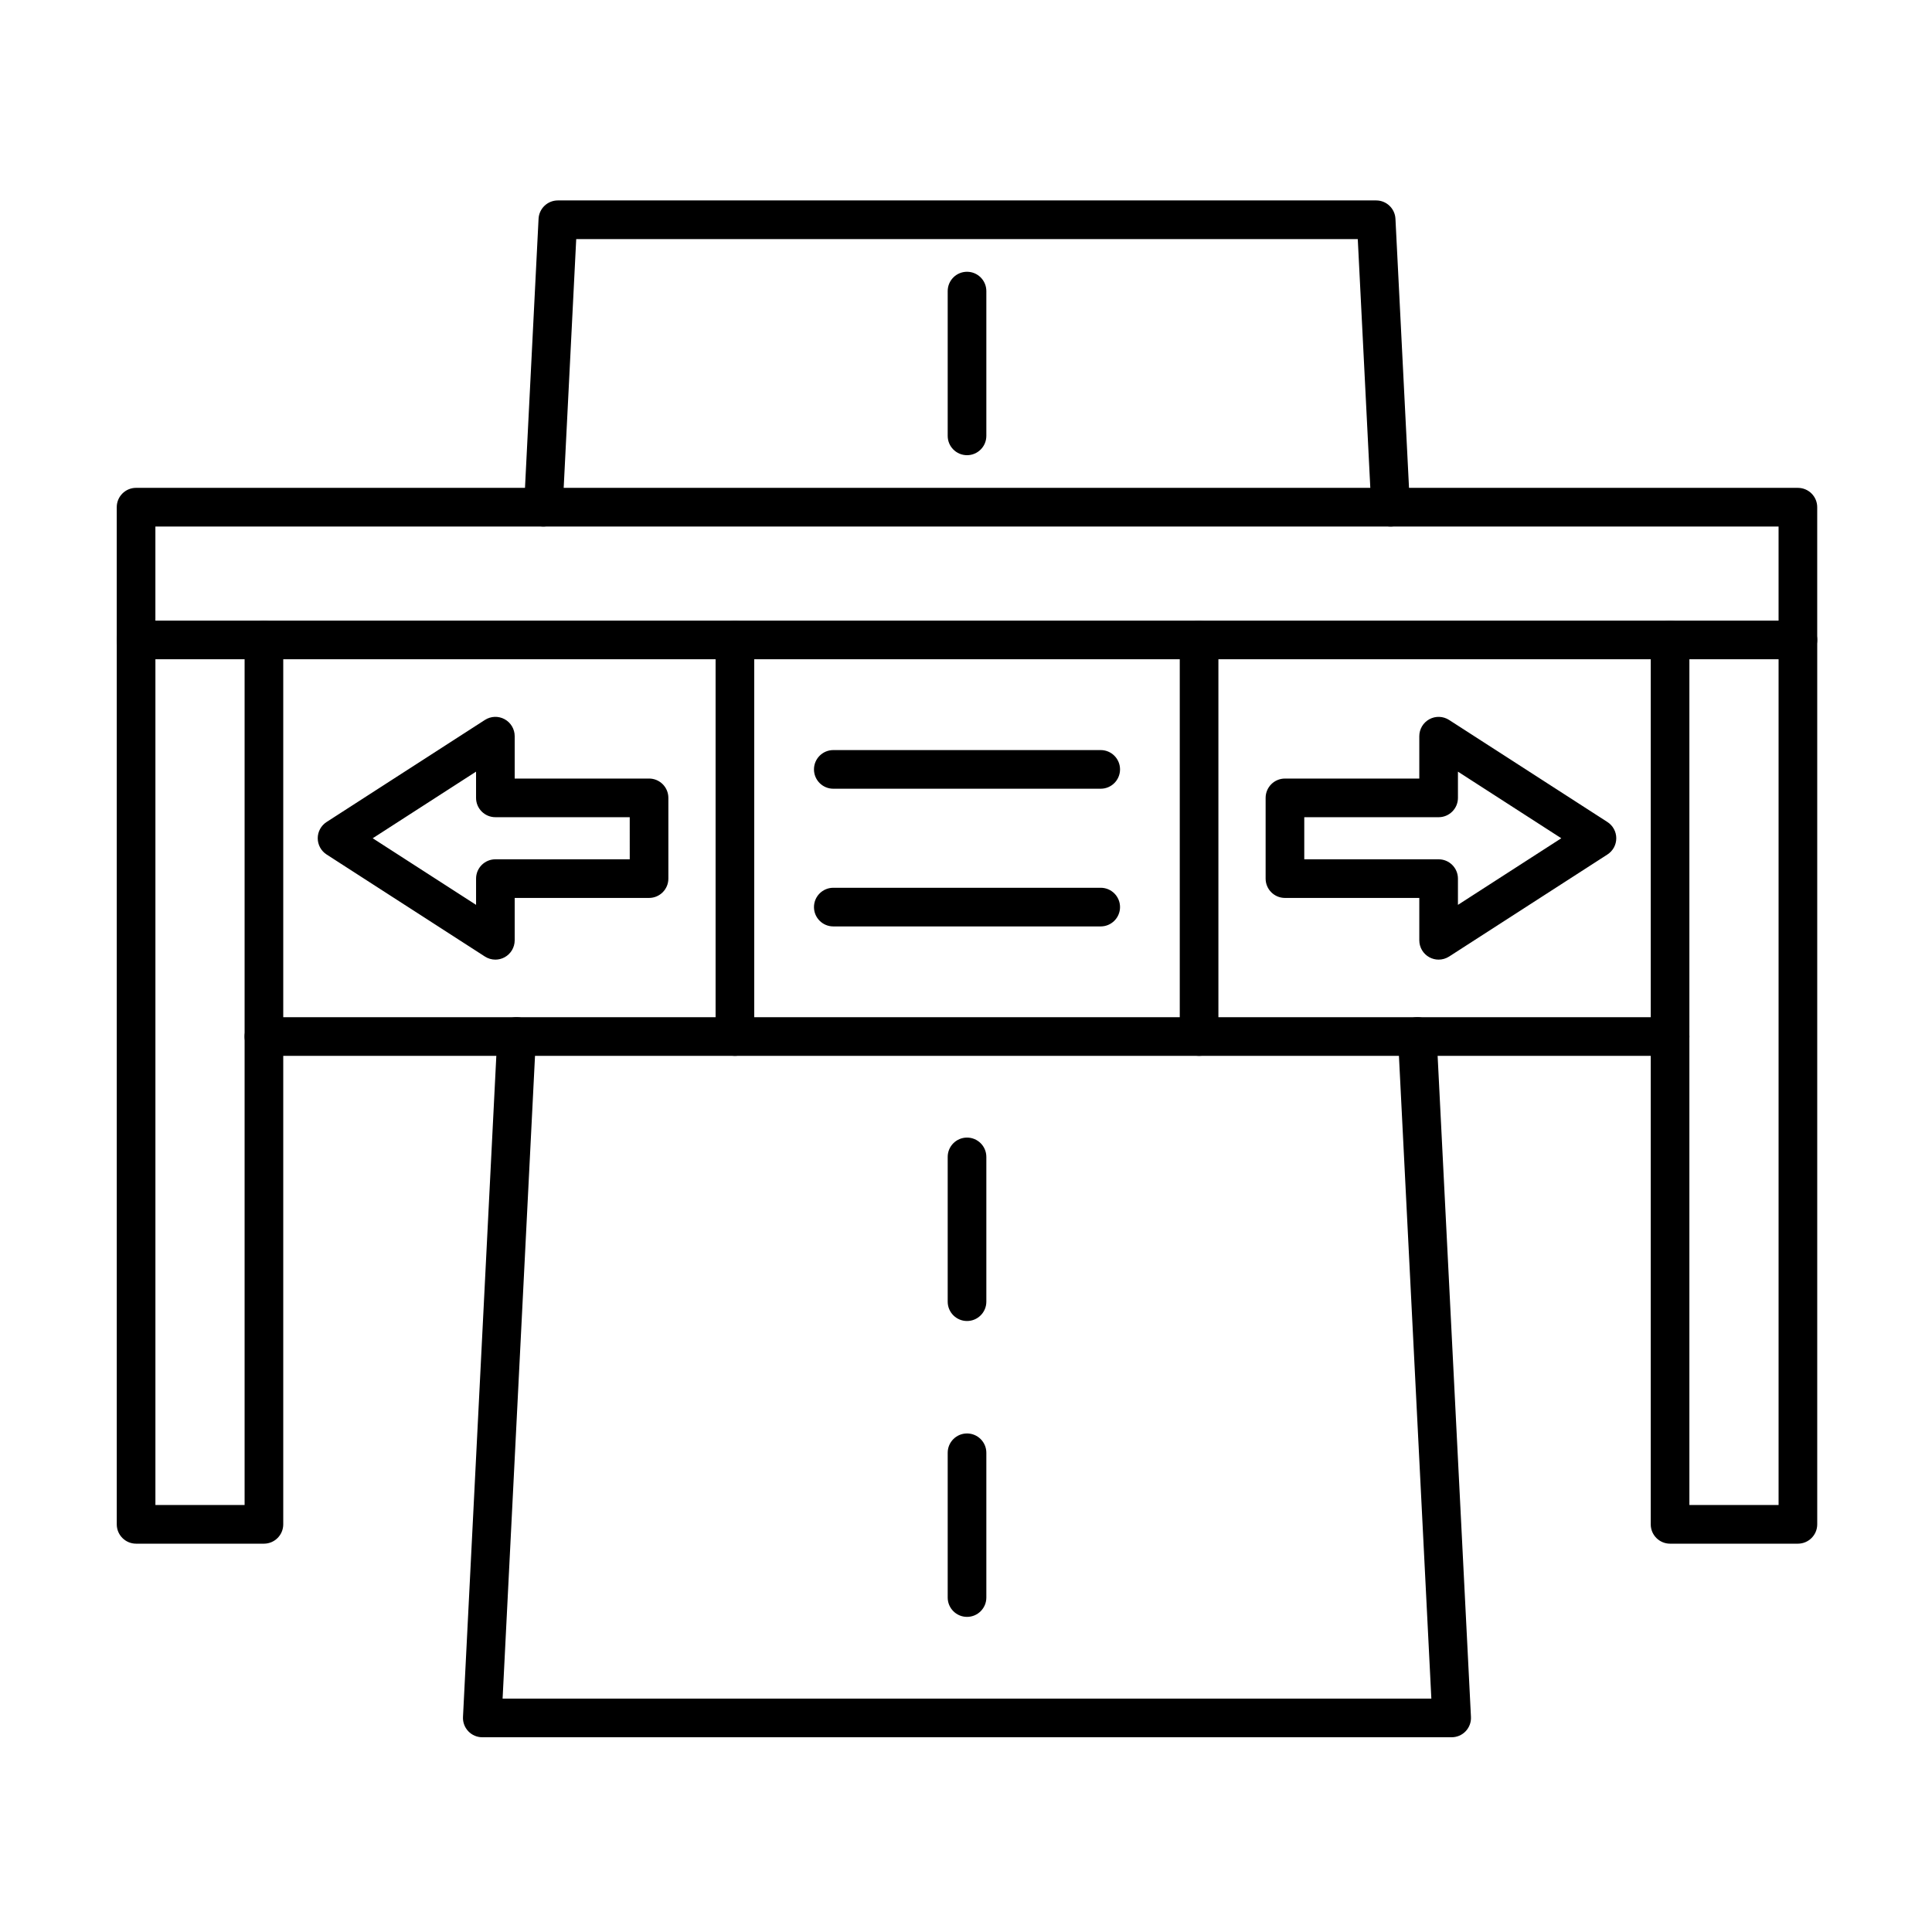
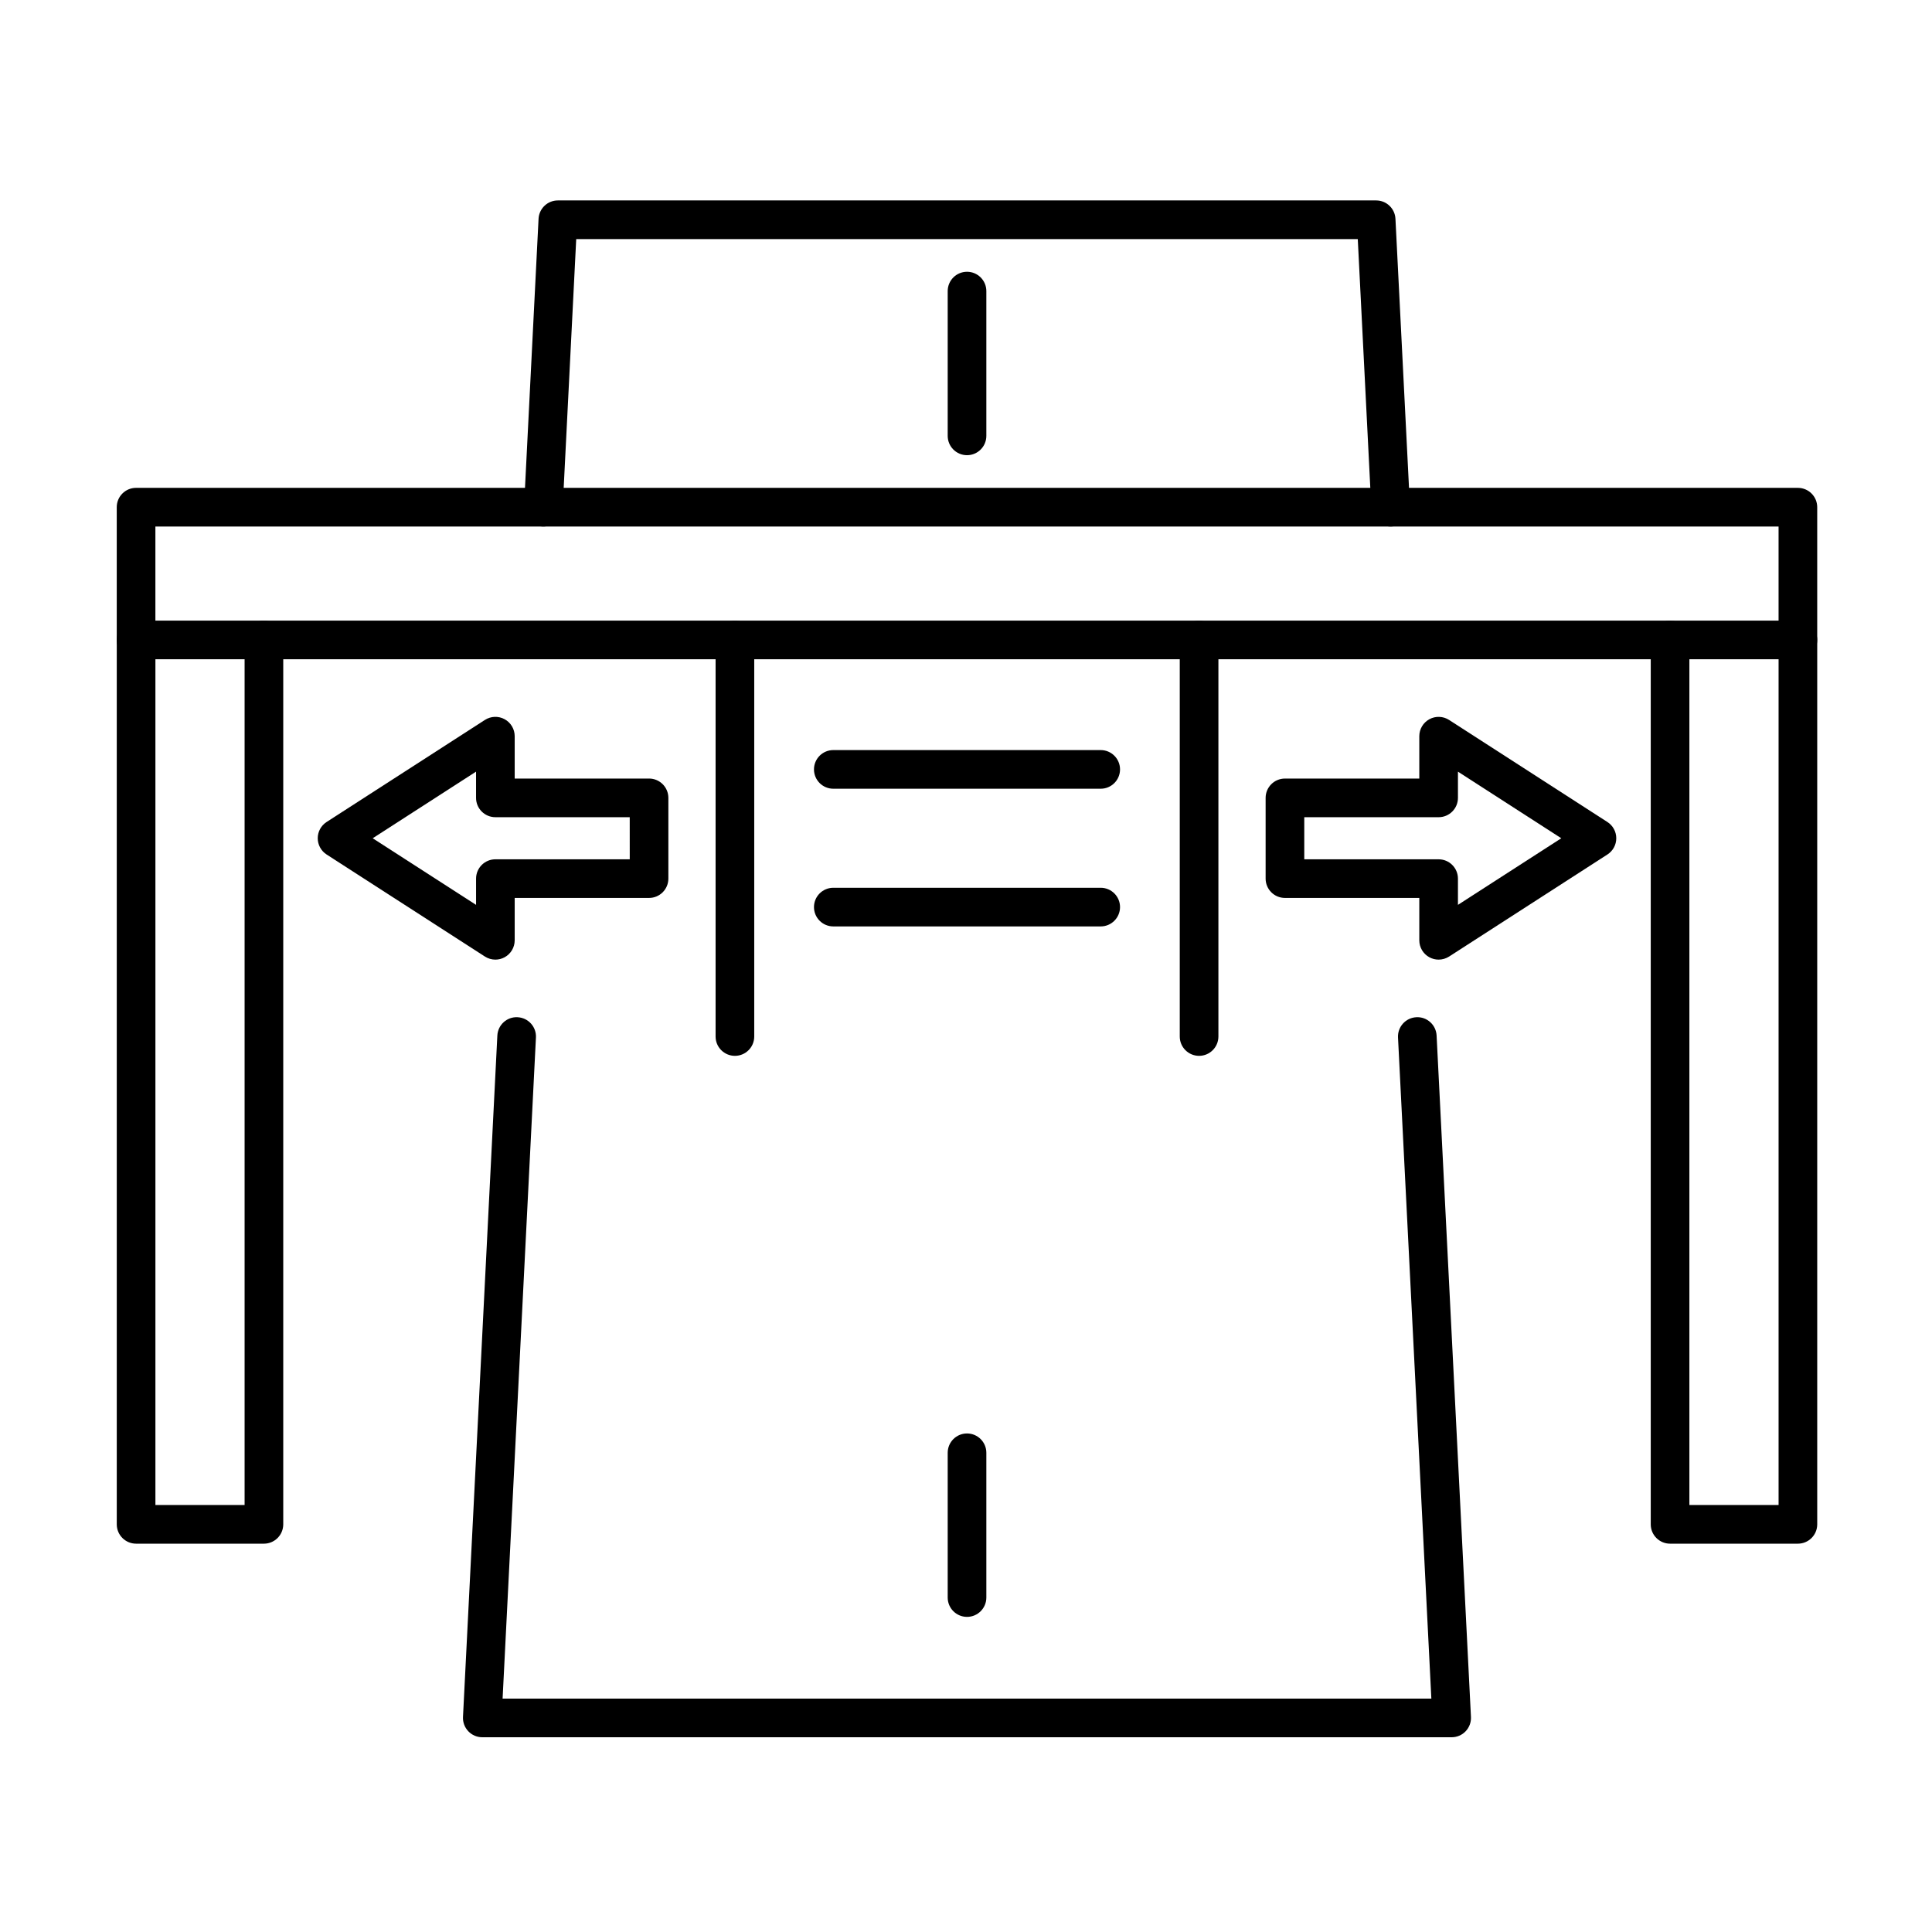
<svg xmlns="http://www.w3.org/2000/svg" fill="#000000" width="800px" height="800px" version="1.1" viewBox="144 144 512 512">
  <g>
    <path d="m528.71 604.39h-256.9c-1.402 0-2.746-0.574-3.711-1.594-0.965-1.016-1.473-2.387-1.402-3.785l9.105-180.58c0.141-2.824 2.547-5.019 5.371-4.856 2.824 0.141 5 2.547 4.856 5.371l-8.836 175.2h246.13l-8.836-175.2c-0.141-2.824 2.031-5.231 4.856-5.371 2.824-0.164 5.231 2.031 5.371 4.856l9.105 180.58c0.07 1.402-0.438 2.769-1.402 3.785-0.961 1.016-2.305 1.594-3.707 1.594zm-16.184-320.86c-2.711 0-4.973-2.125-5.109-4.863l-3.594-71.309h-207.12l-3.594 71.309c-0.141 2.824-2.555 4.988-5.371 4.856-2.824-0.141-5-2.547-4.856-5.371l3.84-76.172c0.137-2.723 2.387-4.863 5.113-4.863h216.86c2.727 0 4.977 2.137 5.113 4.863l3.84 76.172c0.145 2.824-2.031 5.231-4.856 5.371-0.09 0.004-0.176 0.008-0.266 0.008z" />
    <path d="m620.46 553.09h-33.875c-2.828 0-5.121-2.293-5.121-5.121v-234.38c0-2.828 2.293-5.121 5.121-5.121s5.121 2.293 5.121 5.121v229.25l23.637 0.004v-229.25c0-2.828 2.293-5.121 5.121-5.121s5.121 2.293 5.121 5.121v234.38c-0.004 2.824-2.297 5.117-5.125 5.117z" />
    <path d="m213.94 553.09h-33.875c-2.828 0-5.121-2.293-5.121-5.121v-234.38c0-2.828 2.293-5.121 5.121-5.121s5.121 2.293 5.121 5.121v229.25h23.637v-229.25c0-2.828 2.293-5.121 5.121-5.121s5.121 2.293 5.121 5.121v234.38c-0.004 2.828-2.297 5.121-5.125 5.121z" />
-     <path d="m586.59 423.81h-372.65c-2.828 0-5.121-2.293-5.121-5.121s2.293-5.121 5.121-5.121h372.65c2.828 0 5.121 2.293 5.121 5.121s-2.293 5.121-5.121 5.121z" />
    <path d="m400.27 572.49c-2.828 0-5.121-2.293-5.121-5.121v-38.367c0-2.828 2.293-5.121 5.121-5.121s5.121 2.293 5.121 5.121v38.367c0 2.828-2.293 5.121-5.121 5.121z" />
-     <path d="m400.27 494.08c-2.828 0-5.121-2.293-5.121-5.121v-38.367c0-2.828 2.293-5.121 5.121-5.121s5.121 2.293 5.121 5.121v38.367c0 2.828-2.293 5.121-5.121 5.121z" />
    <path d="m400.27 264.63c-2.828 0-5.121-2.293-5.121-5.121v-38.367c0-2.828 2.293-5.121 5.121-5.121s5.121 2.293 5.121 5.121v38.367c0 2.828-2.293 5.121-5.121 5.121z" />
    <path d="m338.76 423.81c-2.828 0-5.121-2.293-5.121-5.121v-105.09c0-2.828 2.293-5.121 5.121-5.121 2.828 0 5.121 2.293 5.121 5.121v105.09c0 2.828-2.293 5.121-5.121 5.121z" />
    <path d="m461.77 423.81c-2.828 0-5.121-2.293-5.121-5.121v-105.09c0-2.828 2.293-5.121 5.121-5.121 2.828 0 5.121 2.293 5.121 5.121v105.09c-0.004 2.828-2.293 5.121-5.121 5.121z" />
    <path d="m525.25 398.31c-0.84 0-1.684-0.207-2.453-0.625-1.645-0.898-2.668-2.621-2.668-4.496v-11.227h-35.605c-2.828 0-5.121-2.293-5.121-5.121v-21.395c0-2.828 2.293-5.121 5.121-5.121h35.605v-11.227c0-1.875 1.023-3.598 2.668-4.496 1.645-0.898 3.648-0.824 5.227 0.191l41.957 27.047c1.461 0.941 2.348 2.562 2.348 4.305 0 1.742-0.883 3.359-2.348 4.305l-41.957 27.047c-0.844 0.539-1.809 0.812-2.773 0.812zm-35.605-26.586h35.605c2.828 0 5.121 2.293 5.121 5.121v6.953l27.387-17.652-27.387-17.652v6.953c0 2.828-2.293 5.121-5.121 5.121h-35.605z" />
    <path d="m275.28 398.31c-0.965 0-1.93-0.273-2.773-0.816l-41.957-27.047c-1.461-0.941-2.348-2.562-2.348-4.305s0.883-3.359 2.348-4.305l41.957-27.047c1.574-1.016 3.578-1.09 5.223-0.191 1.645 0.898 2.668 2.621 2.668 4.496v11.227h35.605c2.828 0 5.121 2.293 5.121 5.121v21.398c0 2.828-2.293 5.121-5.121 5.121h-35.605v11.227c0 1.875-1.023 3.598-2.668 4.496-0.766 0.418-1.609 0.625-2.449 0.625zm-32.508-32.164 27.391 17.652v-6.953c0-2.828 2.293-5.121 5.121-5.121h35.605l-0.004-11.16h-35.605c-2.828 0-5.121-2.293-5.121-5.121v-6.953z" />
    <path d="m435.7 353.02h-70.867c-2.828 0-5.121-2.293-5.121-5.121 0-2.828 2.293-5.121 5.121-5.121h70.867c2.828 0 5.121 2.293 5.121 5.121-0.004 2.828-2.293 5.121-5.121 5.121z" />
    <path d="m435.7 389.51h-70.867c-2.828 0-5.121-2.293-5.121-5.121s2.293-5.121 5.121-5.121h70.867c2.828 0 5.121 2.293 5.121 5.121-0.004 2.828-2.293 5.121-5.121 5.121z" />
    <path d="m620.46 318.71h-440.4c-2.828 0-5.121-2.293-5.121-5.121v-35.184c0-2.828 2.293-5.121 5.121-5.121l440.4 0.004c2.828 0 5.121 2.293 5.121 5.121v35.184c0 2.824-2.293 5.117-5.121 5.117zm-435.28-10.238h430.16v-24.941h-430.16z" />
  </g>
</svg>